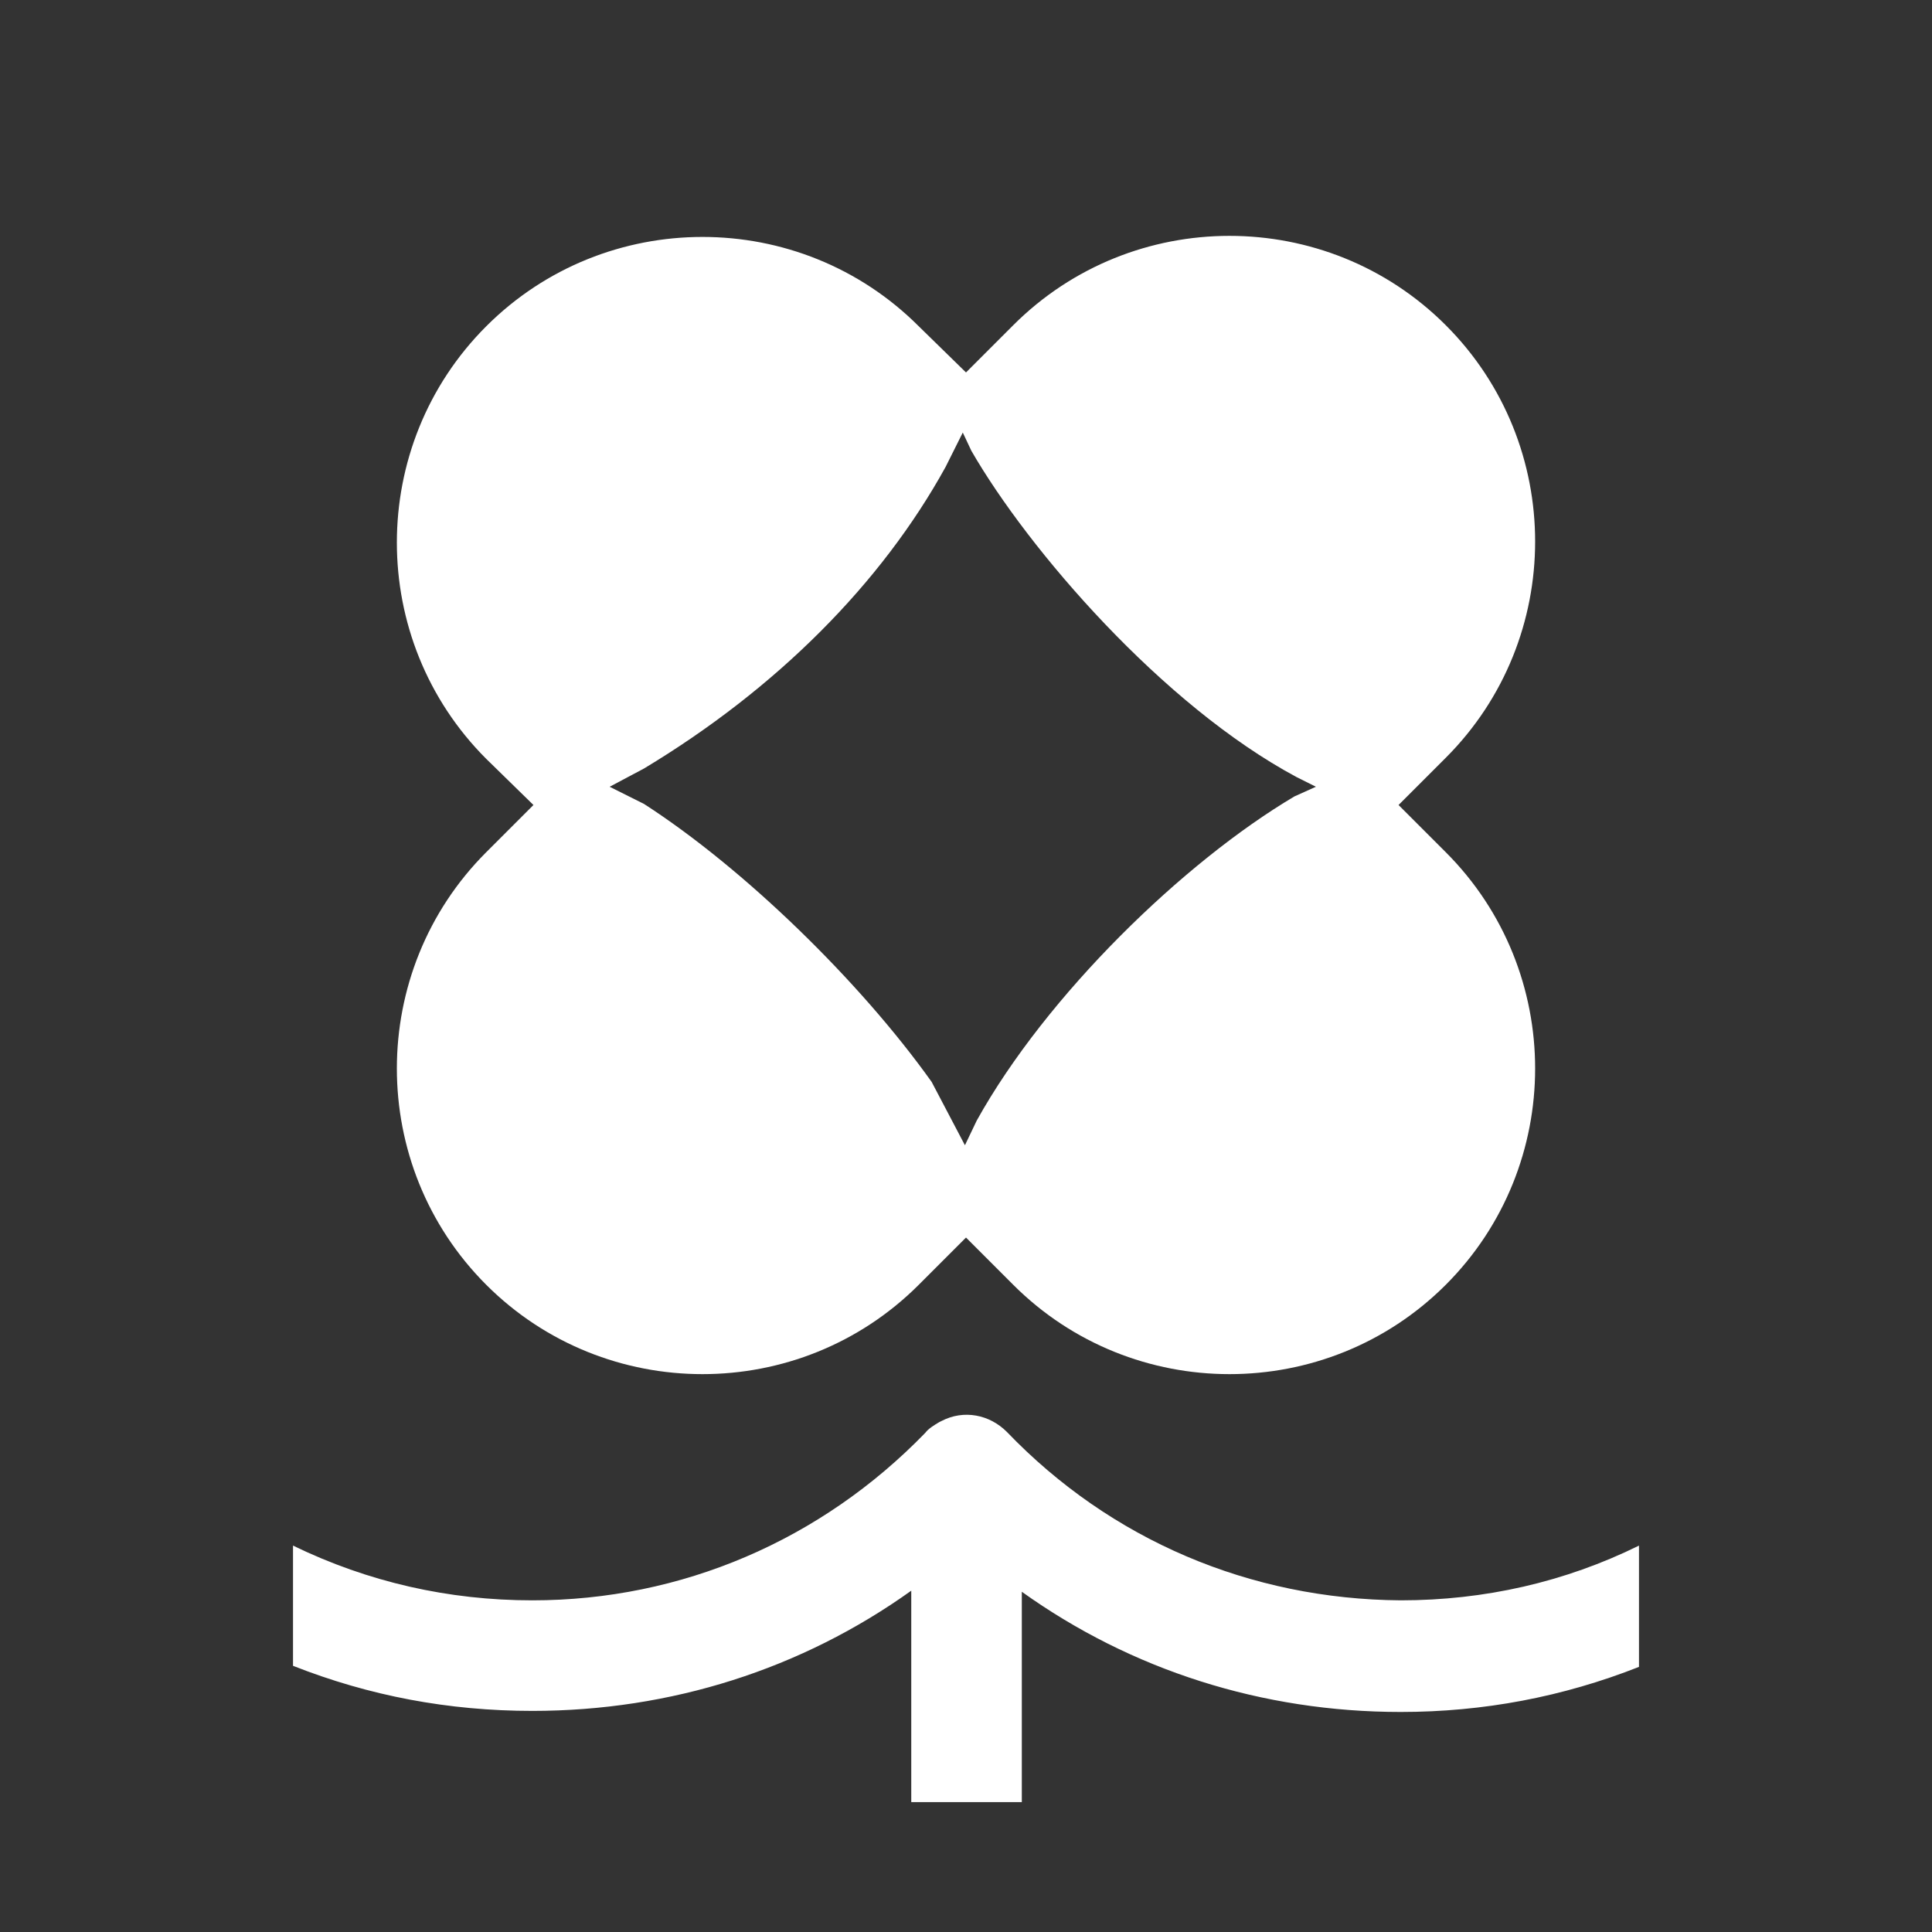
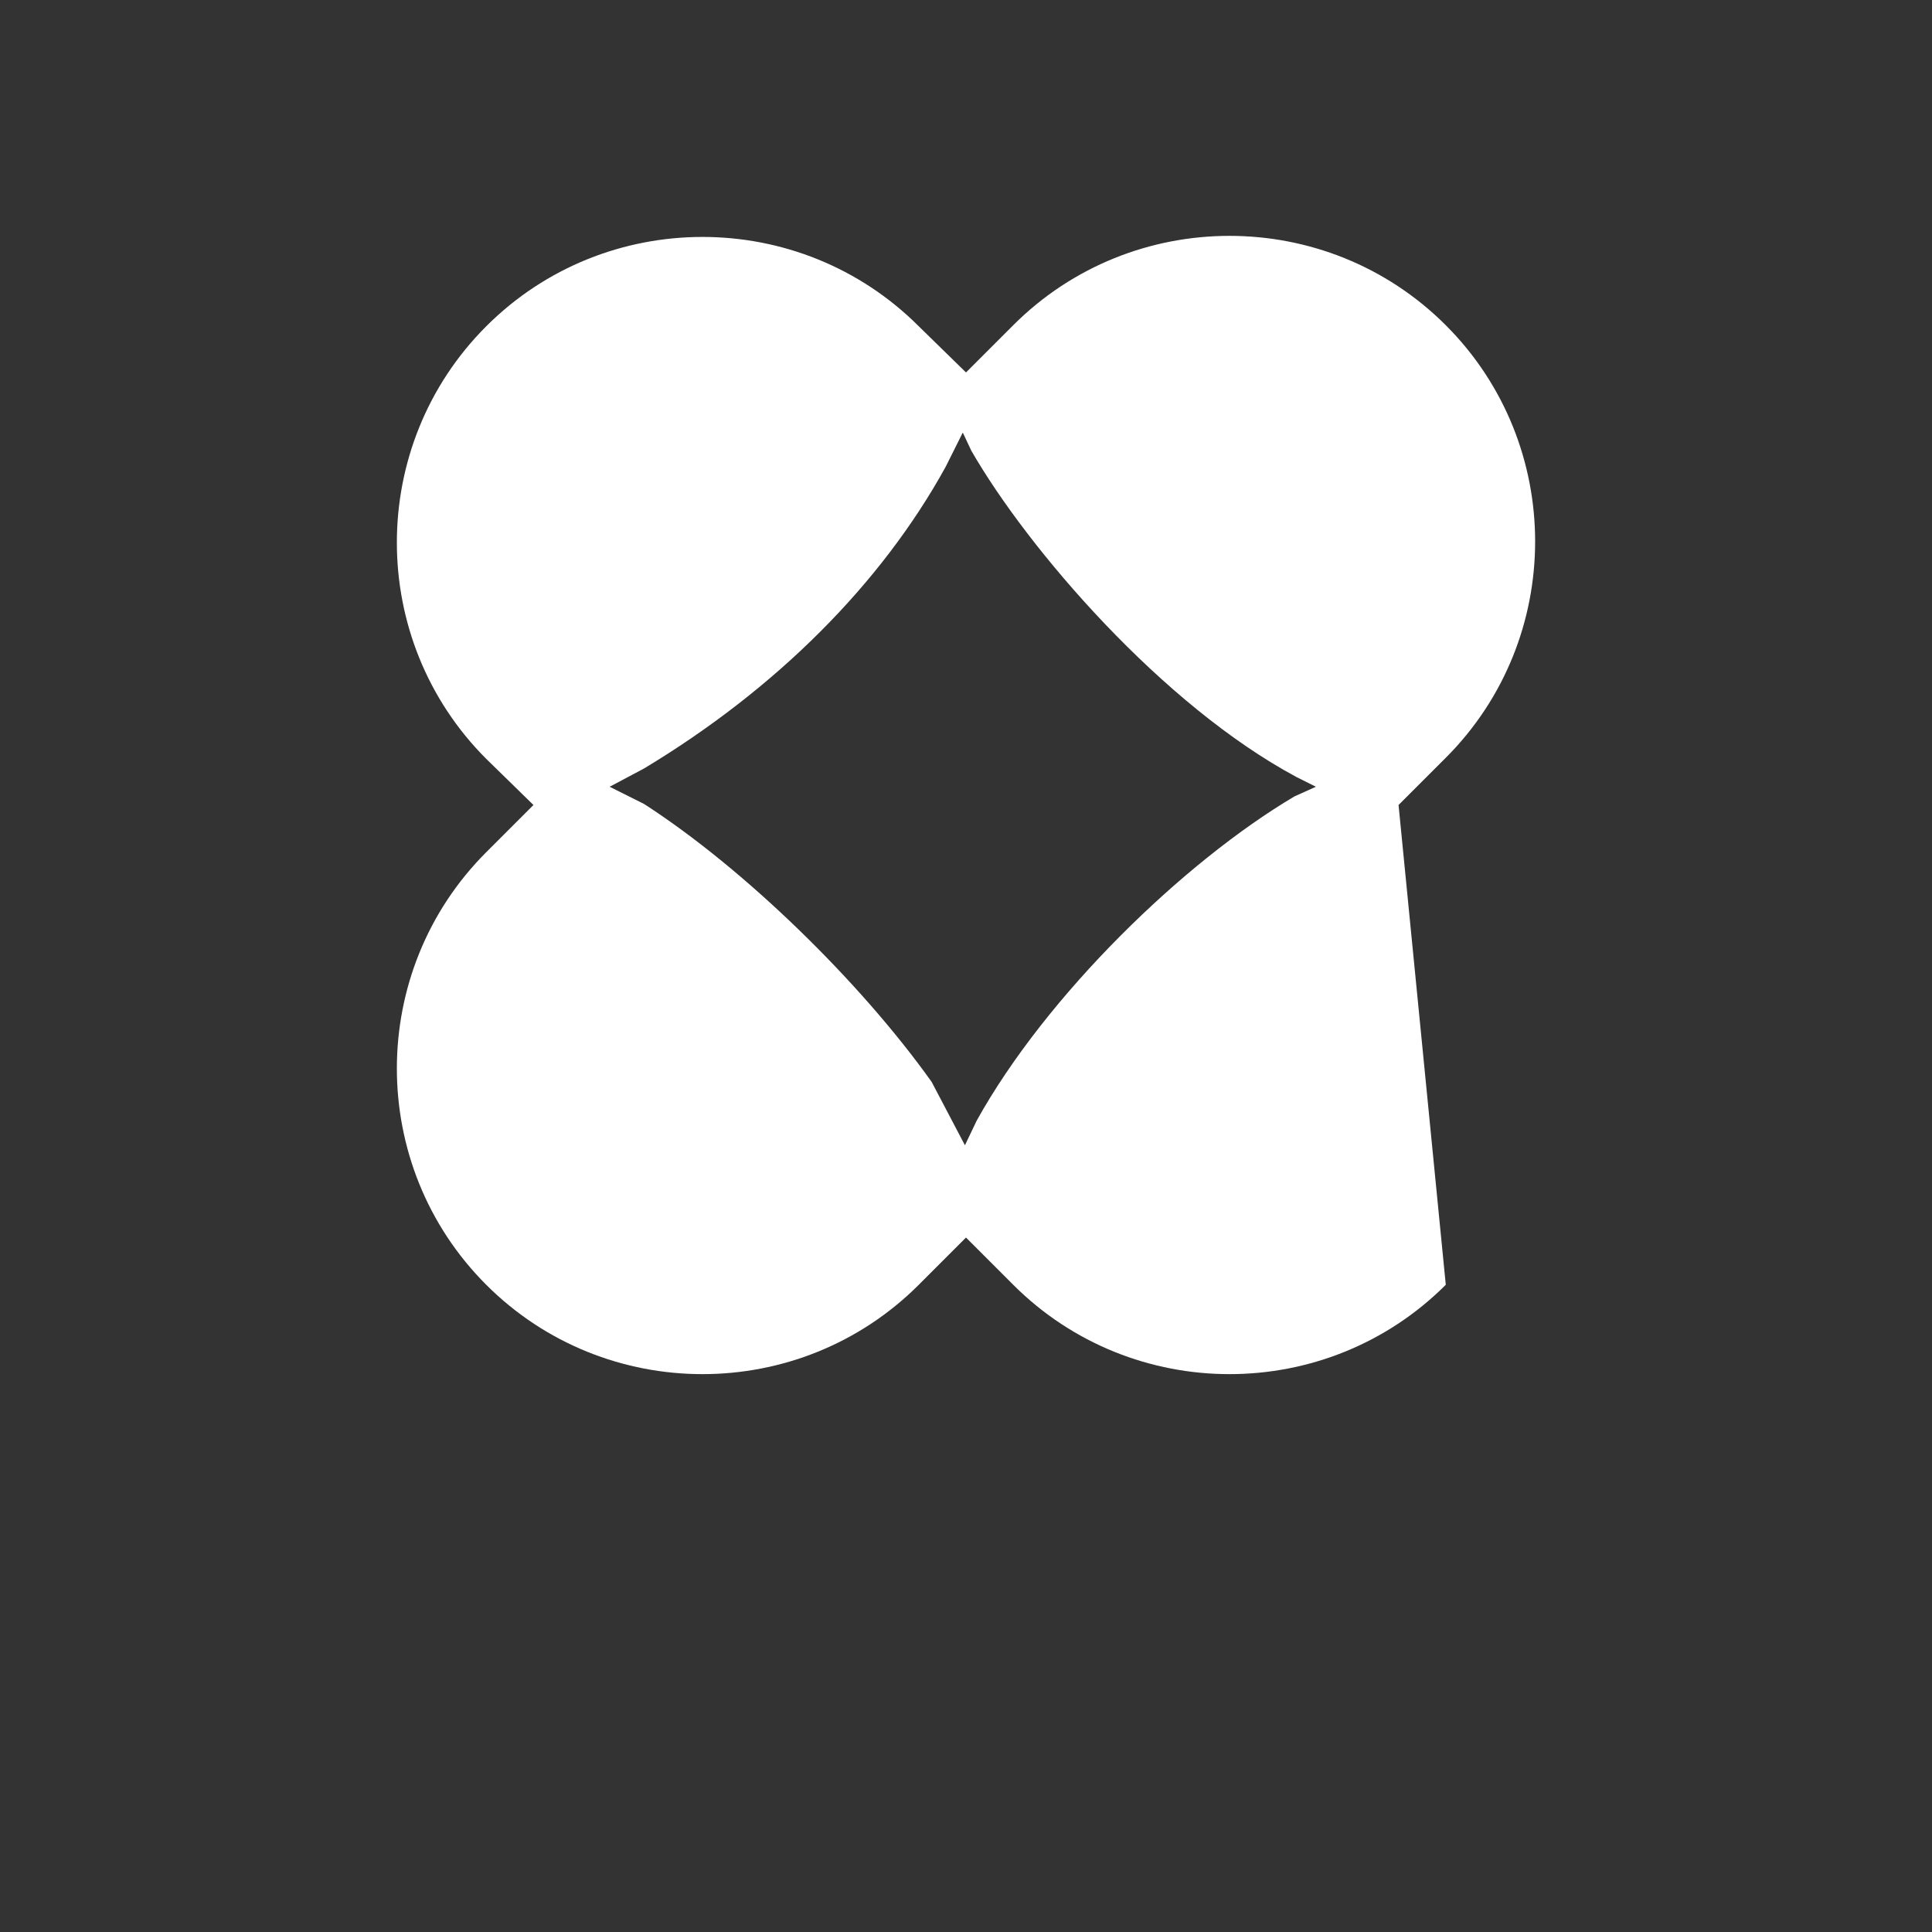
<svg xmlns="http://www.w3.org/2000/svg" version="1.1" id="Layer_1" x="0px" y="0px" viewBox="0 0 18 18" style="enable-background:new 0 0 18 18;" xml:space="preserve">
  <rect x="0" y="0" width="18" height="18" fill="#333333" stroke="none" />
  <style type="text/css">
	.st0{fill:#FFFFFF;}
</style>
-   <path class="st0" d="M13.03,7.5l0.44-0.44c1.11-1.11,1.11-2.92,0-4.03l0,0c-1.11-1.11-2.92-1.11-4.03,0L9,3.47L8.56,3.04  c-1.11-1.11-2.92-1.11-4.03,0l0,0c-1.11,1.11-1.11,2.92,0,4.03L4.97,7.5L4.53,7.94c-1.11,1.11-1.11,2.92,0,4.03l0,0  c1.11,1.11,2.92,1.11,4.03,0L9,11.53l0.44,0.44c1.11,1.11,2.92,1.11,4.03,0l0,0c1.11-1.11,1.11-2.92,0-4.03L13.03,7.5z M12.06,7.42  c-1.03,0.61-2.31,1.85-2.96,3.02l-0.11,0.23l-0.31-0.59C8.01,9.14,6.93,8.09,6,7.49L5.68,7.33l0.32-0.17  c1.23-0.74,2.21-1.72,2.81-2.81l0.16-0.32L9.05,4.2c0.53,0.92,1.78,2.37,3.03,3.04l0.18,0.09L12.06,7.42z" />
-   <path class="st0" d="M9.38,13.34c-0.16-0.16-0.4-0.21-0.61-0.1l-0.02,0.01c-0.05,0.03-0.1,0.06-0.13,0.1  c-0.97,1-2.27,1.56-3.66,1.56c-0.78,0-1.53-0.17-2.23-0.51v1.12c0.71,0.28,1.45,0.42,2.23,0.42c1.29,0,2.51-0.39,3.53-1.12v1.97  h1.03v-1.96c1.02,0.73,2.24,1.12,3.53,1.12c0.77,0,1.51-0.14,2.22-0.42V14.4c-0.69,0.34-1.44,0.51-2.22,0.51  C11.65,14.9,10.35,14.35,9.38,13.34z" />
+   <path class="st0" d="M13.03,7.5l0.44-0.44c1.11-1.11,1.11-2.92,0-4.03l0,0c-1.11-1.11-2.92-1.11-4.03,0L9,3.47L8.56,3.04  c-1.11-1.11-2.92-1.11-4.03,0l0,0c-1.11,1.11-1.11,2.92,0,4.03L4.97,7.5L4.53,7.94c-1.11,1.11-1.11,2.92,0,4.03l0,0  c1.11,1.11,2.92,1.11,4.03,0L9,11.53l0.44,0.44c1.11,1.11,2.92,1.11,4.03,0l0,0L13.03,7.5z M12.06,7.42  c-1.03,0.61-2.31,1.85-2.96,3.02l-0.11,0.23l-0.31-0.59C8.01,9.14,6.93,8.09,6,7.49L5.68,7.33l0.32-0.17  c1.23-0.74,2.21-1.72,2.81-2.81l0.16-0.32L9.05,4.2c0.53,0.92,1.78,2.37,3.03,3.04l0.18,0.09L12.06,7.42z" />
</svg>